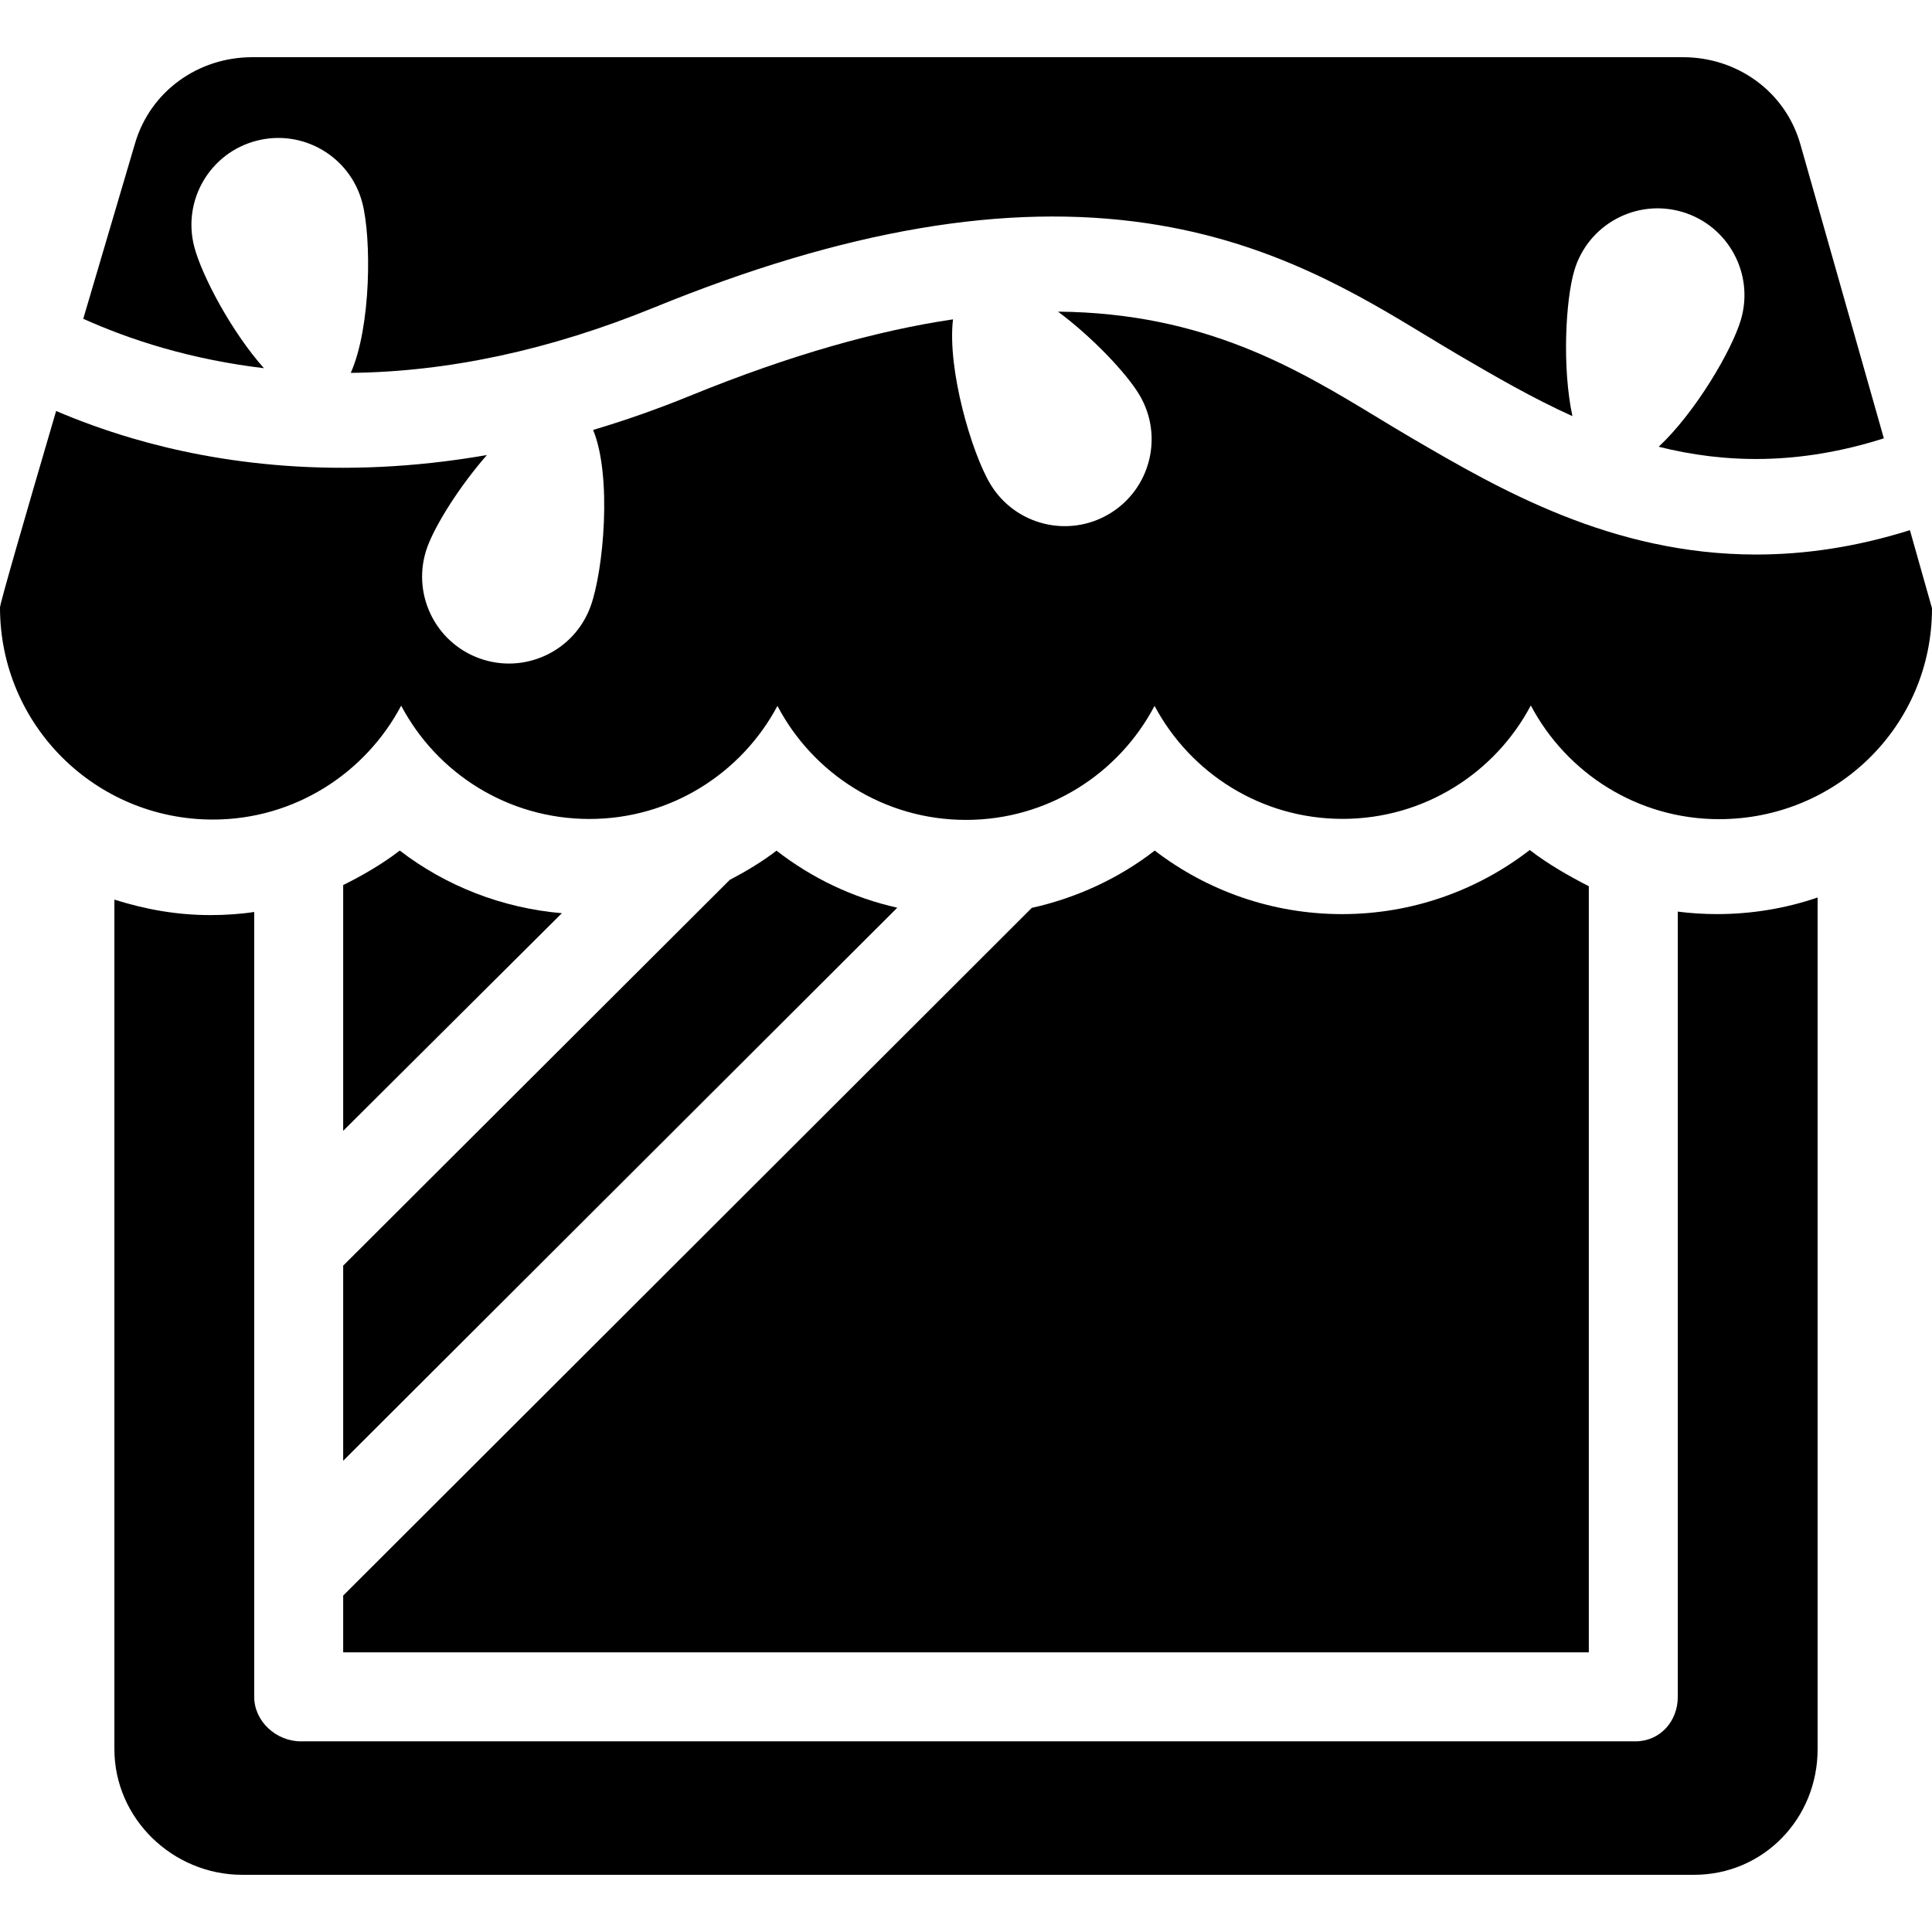
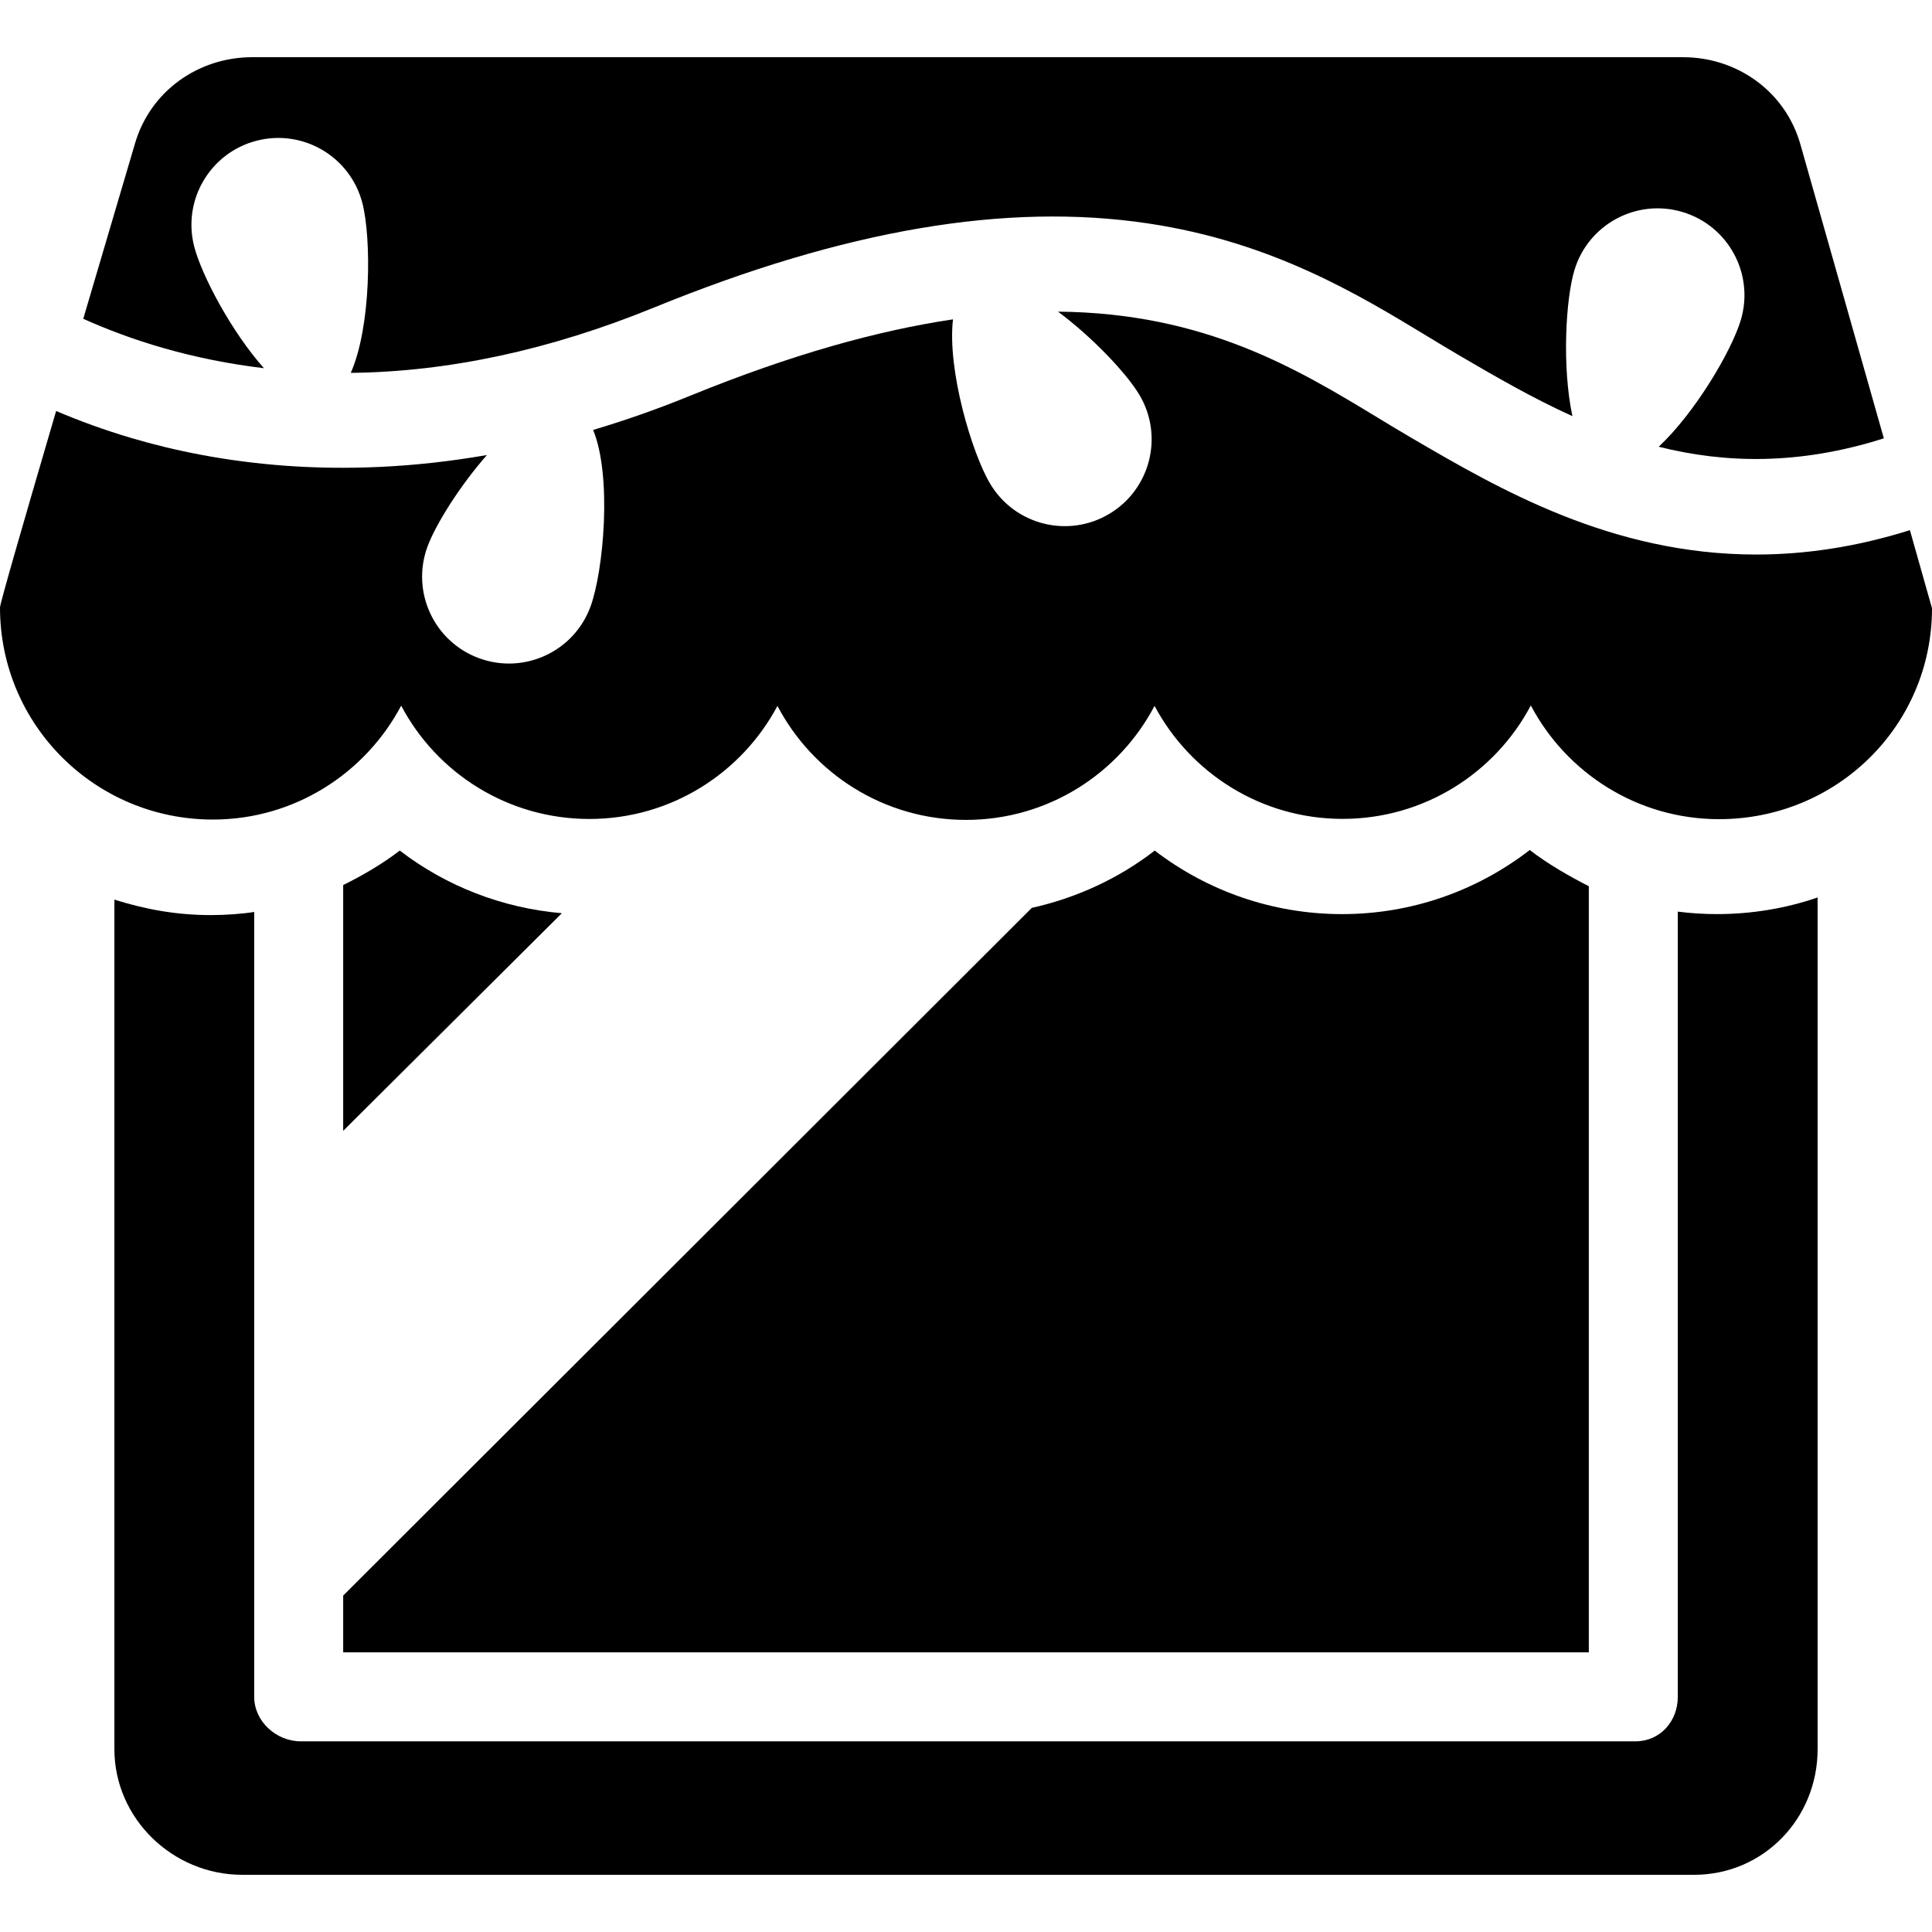
<svg xmlns="http://www.w3.org/2000/svg" version="1.1" id="Capa_1" x="0px" y="0px" viewBox="0 0 304 304" style="enable-background:new 0 0 304 304;" xml:space="preserve">
  <g>
    <path d="M54,260h196V139.447c-3-1.534-6.368-3.439-9.292-5.696c-8.334,6.434-18.604,10.085-29.542,10.085   c-10.882,0-21.153-3.618-29.47-9.998c-5.619,4.366-12.31,7.455-19.338,9.013L54,251.064V260z" />
-     <path d="M54,229.849l87.187-87.021c-6.987-1.563-13.411-4.636-19.001-8.975c-2.268,1.741-4.812,3.27-7.347,4.583L54,199.151   V229.849z" />
    <path d="M264,143.442V267c0,3.866-2.801,7-6.667,7h-210c-3.866,0-7.333-3.134-7.333-7V143.496c-2,0.319-4.524,0.493-6.833,0.493   c-5.297,0-10.167-0.862-15.167-2.433v133.675C18,286.149,27.184,295,38.101,295h228.465c10.917,0,19.435-8.851,19.435-19.769   V141.219c-5,1.714-10.357,2.615-15.833,2.615C268.087,143.834,266,143.7,264,143.442z" />
    <path d="M54,139.265v38.672l34.411-34.244c-9.376-0.799-18.25-4.27-25.509-9.858C60.163,135.957,57,137.773,54,139.265z" />
    <path d="M41.532,57.936c-5.135-5.757-9.819-14.658-10.976-19.152c-1.883-7.31,2.516-14.76,9.824-16.643   c7.31-1.884,14.762,2.515,16.643,9.824c1.421,5.514,1.402,19.406-1.83,26.707c15.348-0.168,31.305-3.584,47.721-10.282   c30.002-12.241,55.426-16.573,77.728-13.236c19.472,2.911,33.065,11.156,43.988,17.781c1.764,1.069,3.475,2.107,5.15,3.086   c5.488,3.202,11.317,6.601,17.64,9.456c-1.646-7.664-1.072-18.317,0.306-22.936c2.16-7.232,9.772-11.344,17.005-9.186   c7.233,2.159,11.346,9.771,9.186,17.003c-1.429,4.786-7.131,14.52-12.921,19.936c10.361,2.603,22.008,2.946,35.427-1.322   c-4.337-15.277-9.6-33.811-13.131-46.26C280.946,14.439,273.404,9,264.805,9h-0.472H39.692c-8.51,0-16.019,5.351-18.43,13.513   C19.01,30.139,16.07,40.08,13.1,50.162c3.627,1.629,7.844,3.24,12.623,4.609C30.901,56.255,36.177,57.292,41.532,57.936z" />
    <path d="M300.524,83.423c-8.628,2.707-16.681,3.833-24.187,3.833c-22.788,0.001-40.543-10.36-54.116-18.28   c-1.747-1.019-3.532-2.101-5.371-3.216c-12.679-7.69-27.239-16.515-50.368-16.722c5.514,4.115,10.775,9.716,12.777,13.051   c3.885,6.472,1.788,14.866-4.683,18.751c-6.472,3.885-14.866,1.789-18.751-4.683c-2.904-4.838-6.796-17.964-5.873-25.907   c-11.743,1.746-25.351,5.491-41.371,12.028c-5.233,2.136-10.317,3.904-15.254,5.373c3.005,7.292,1.64,22.173-0.402,27.771   c-2.586,7.091-10.43,10.743-17.521,8.157c-7.091-2.586-10.743-10.43-8.157-17.521c1.266-3.471,5.027-9.503,9.369-14.458   c-23.475,4.096-42.565,1.27-55.877-2.657c-4.382-1.293-8.354-2.76-11.908-4.273C4.006,81.121,0,94.95,0,95.583   c0,18.502,14.998,33.375,33.5,33.375c12.852,0,24.007-7.302,29.625-17.923c5.618,10.621,16.773,17.83,29.625,17.83   c12.818,0,23.949-7.216,29.582-17.791c5.604,10.665,16.783,17.938,29.668,17.938s24.064-7.278,29.668-17.943   c5.633,10.575,16.764,17.782,29.582,17.782c12.852,0,24.007-7.226,29.625-17.846c5.618,10.62,16.773,17.892,29.625,17.892   c18.502,0,33.5-14.687,33.5-33.188C304,95.682,302.625,90.825,300.524,83.423z" />
  </g>
  <g>
</g>
  <g>
</g>
  <g>
</g>
  <g>
</g>
  <g>
</g>
  <g>
</g>
  <g>
</g>
  <g>
</g>
  <g>
</g>
  <g>
</g>
  <g>
</g>
  <g>
</g>
  <g>
</g>
  <g>
</g>
  <g>
</g>
</svg>